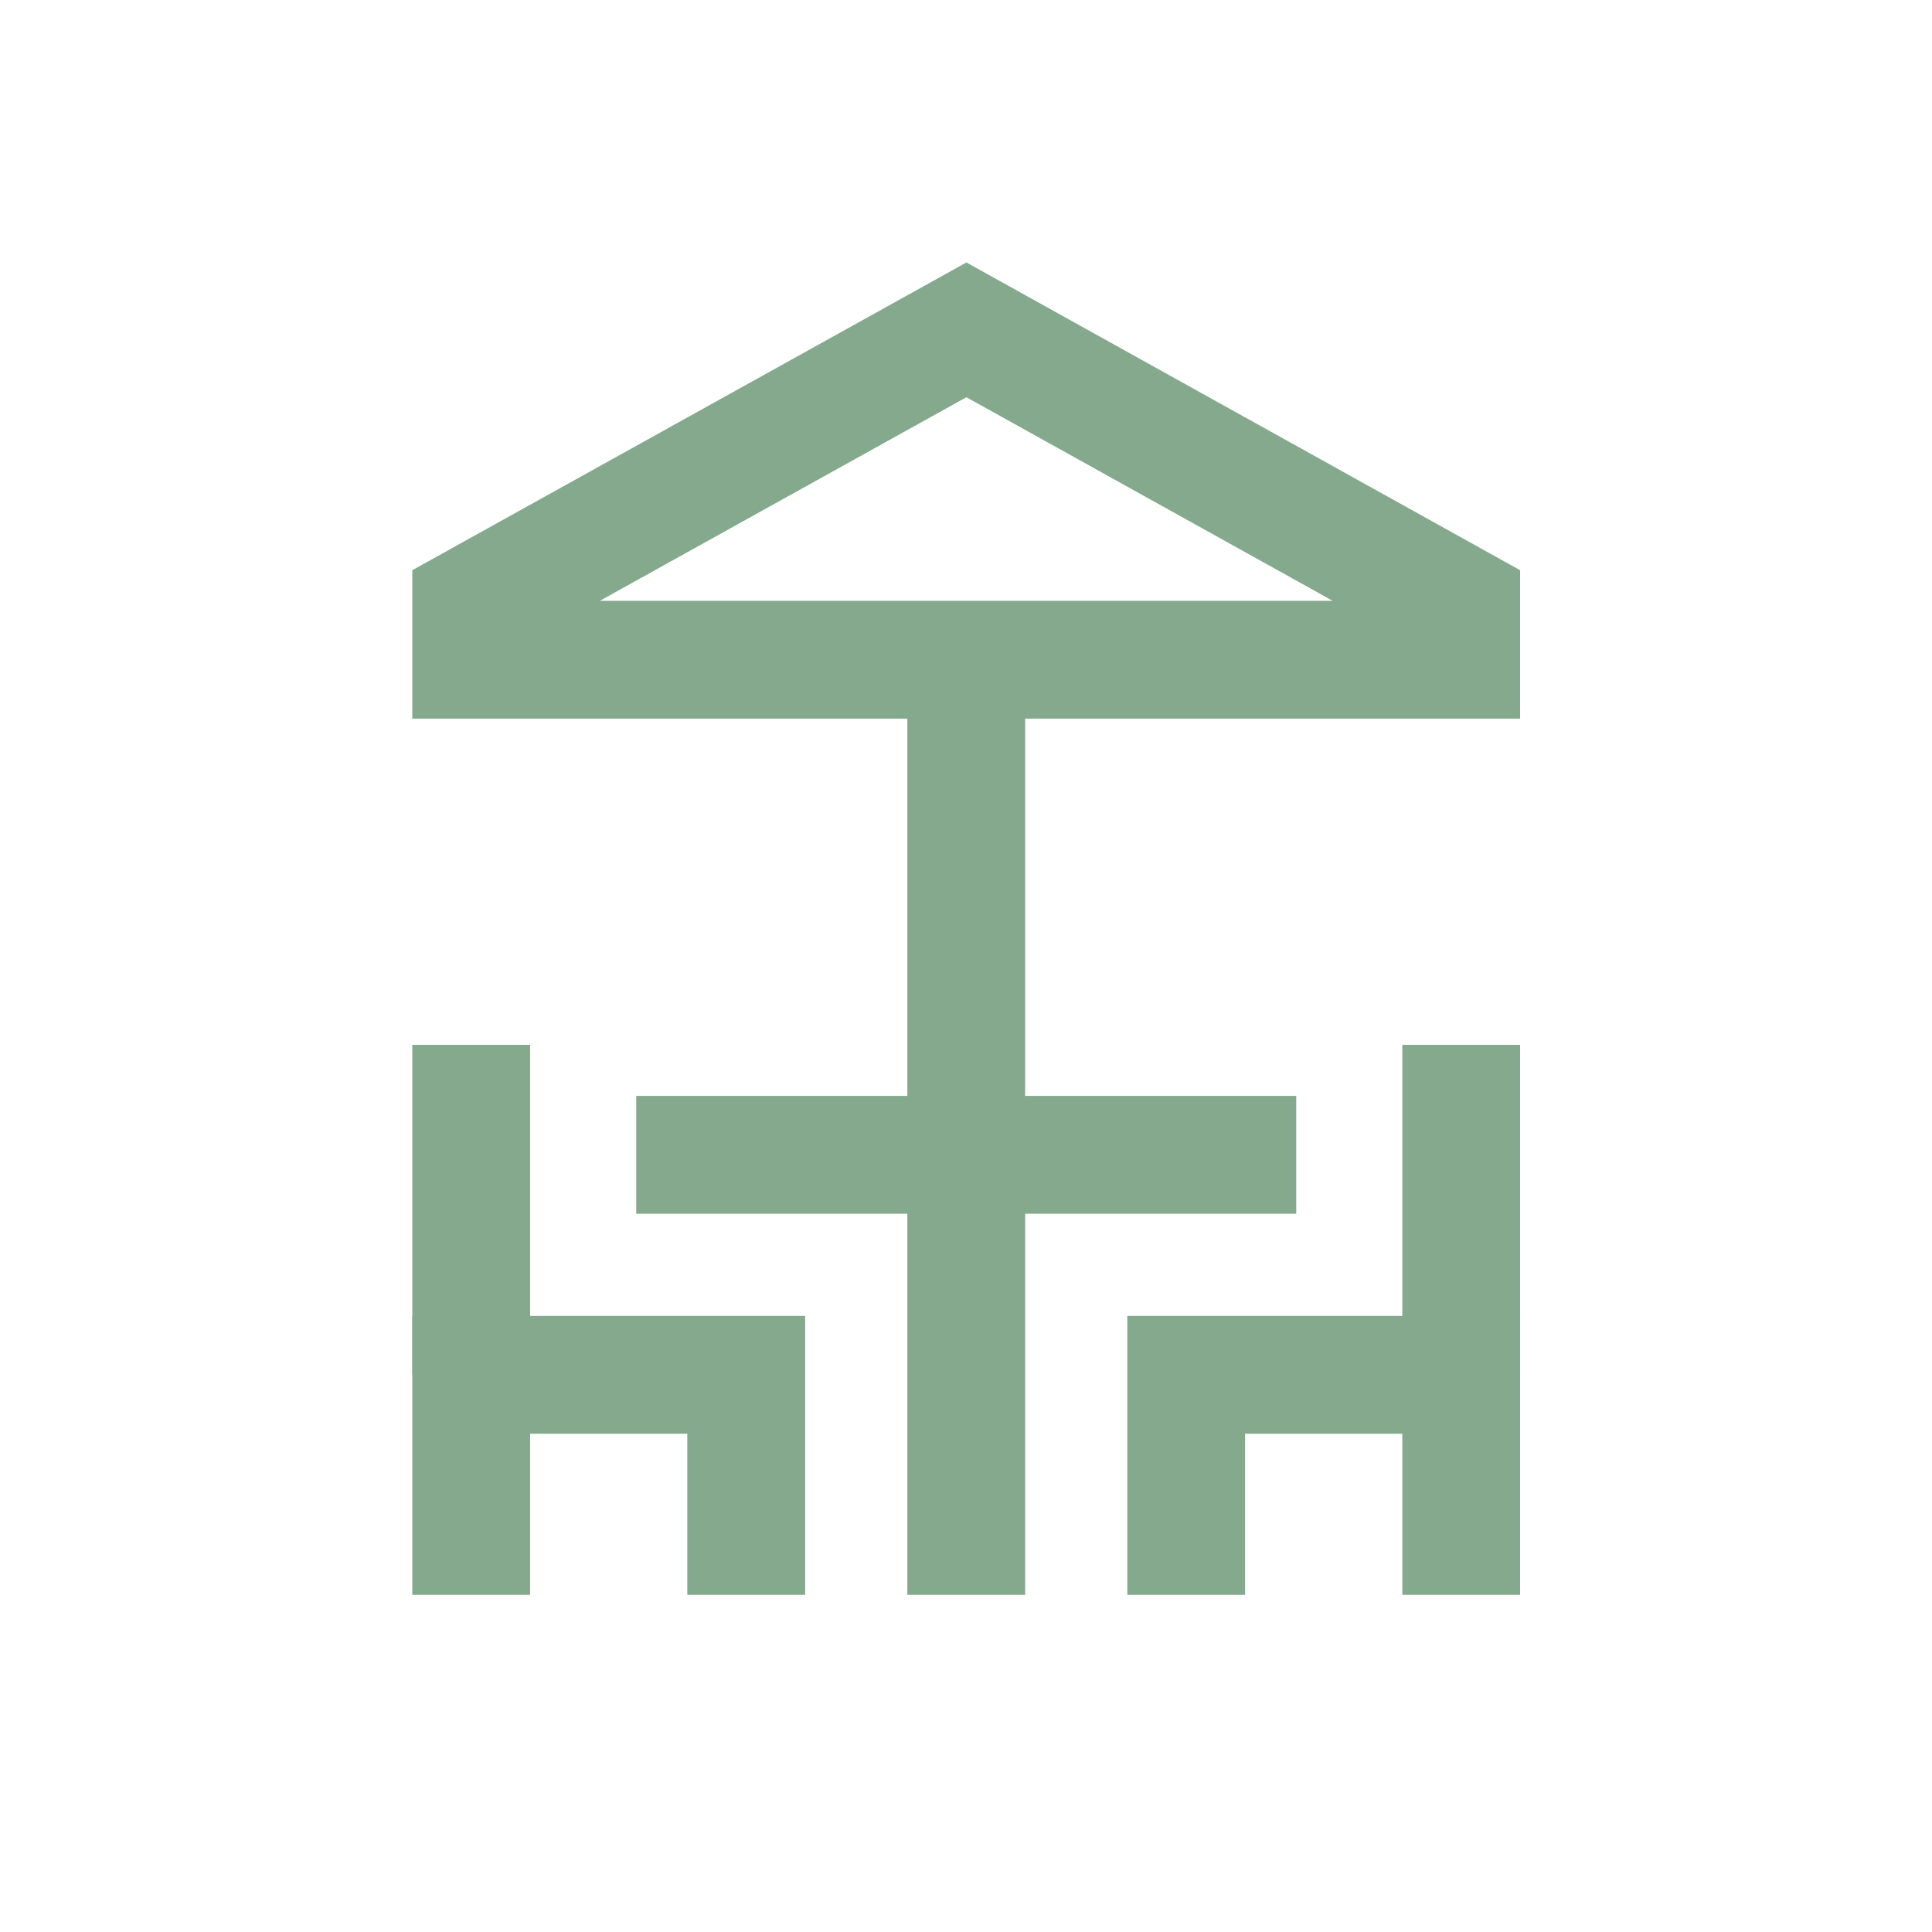
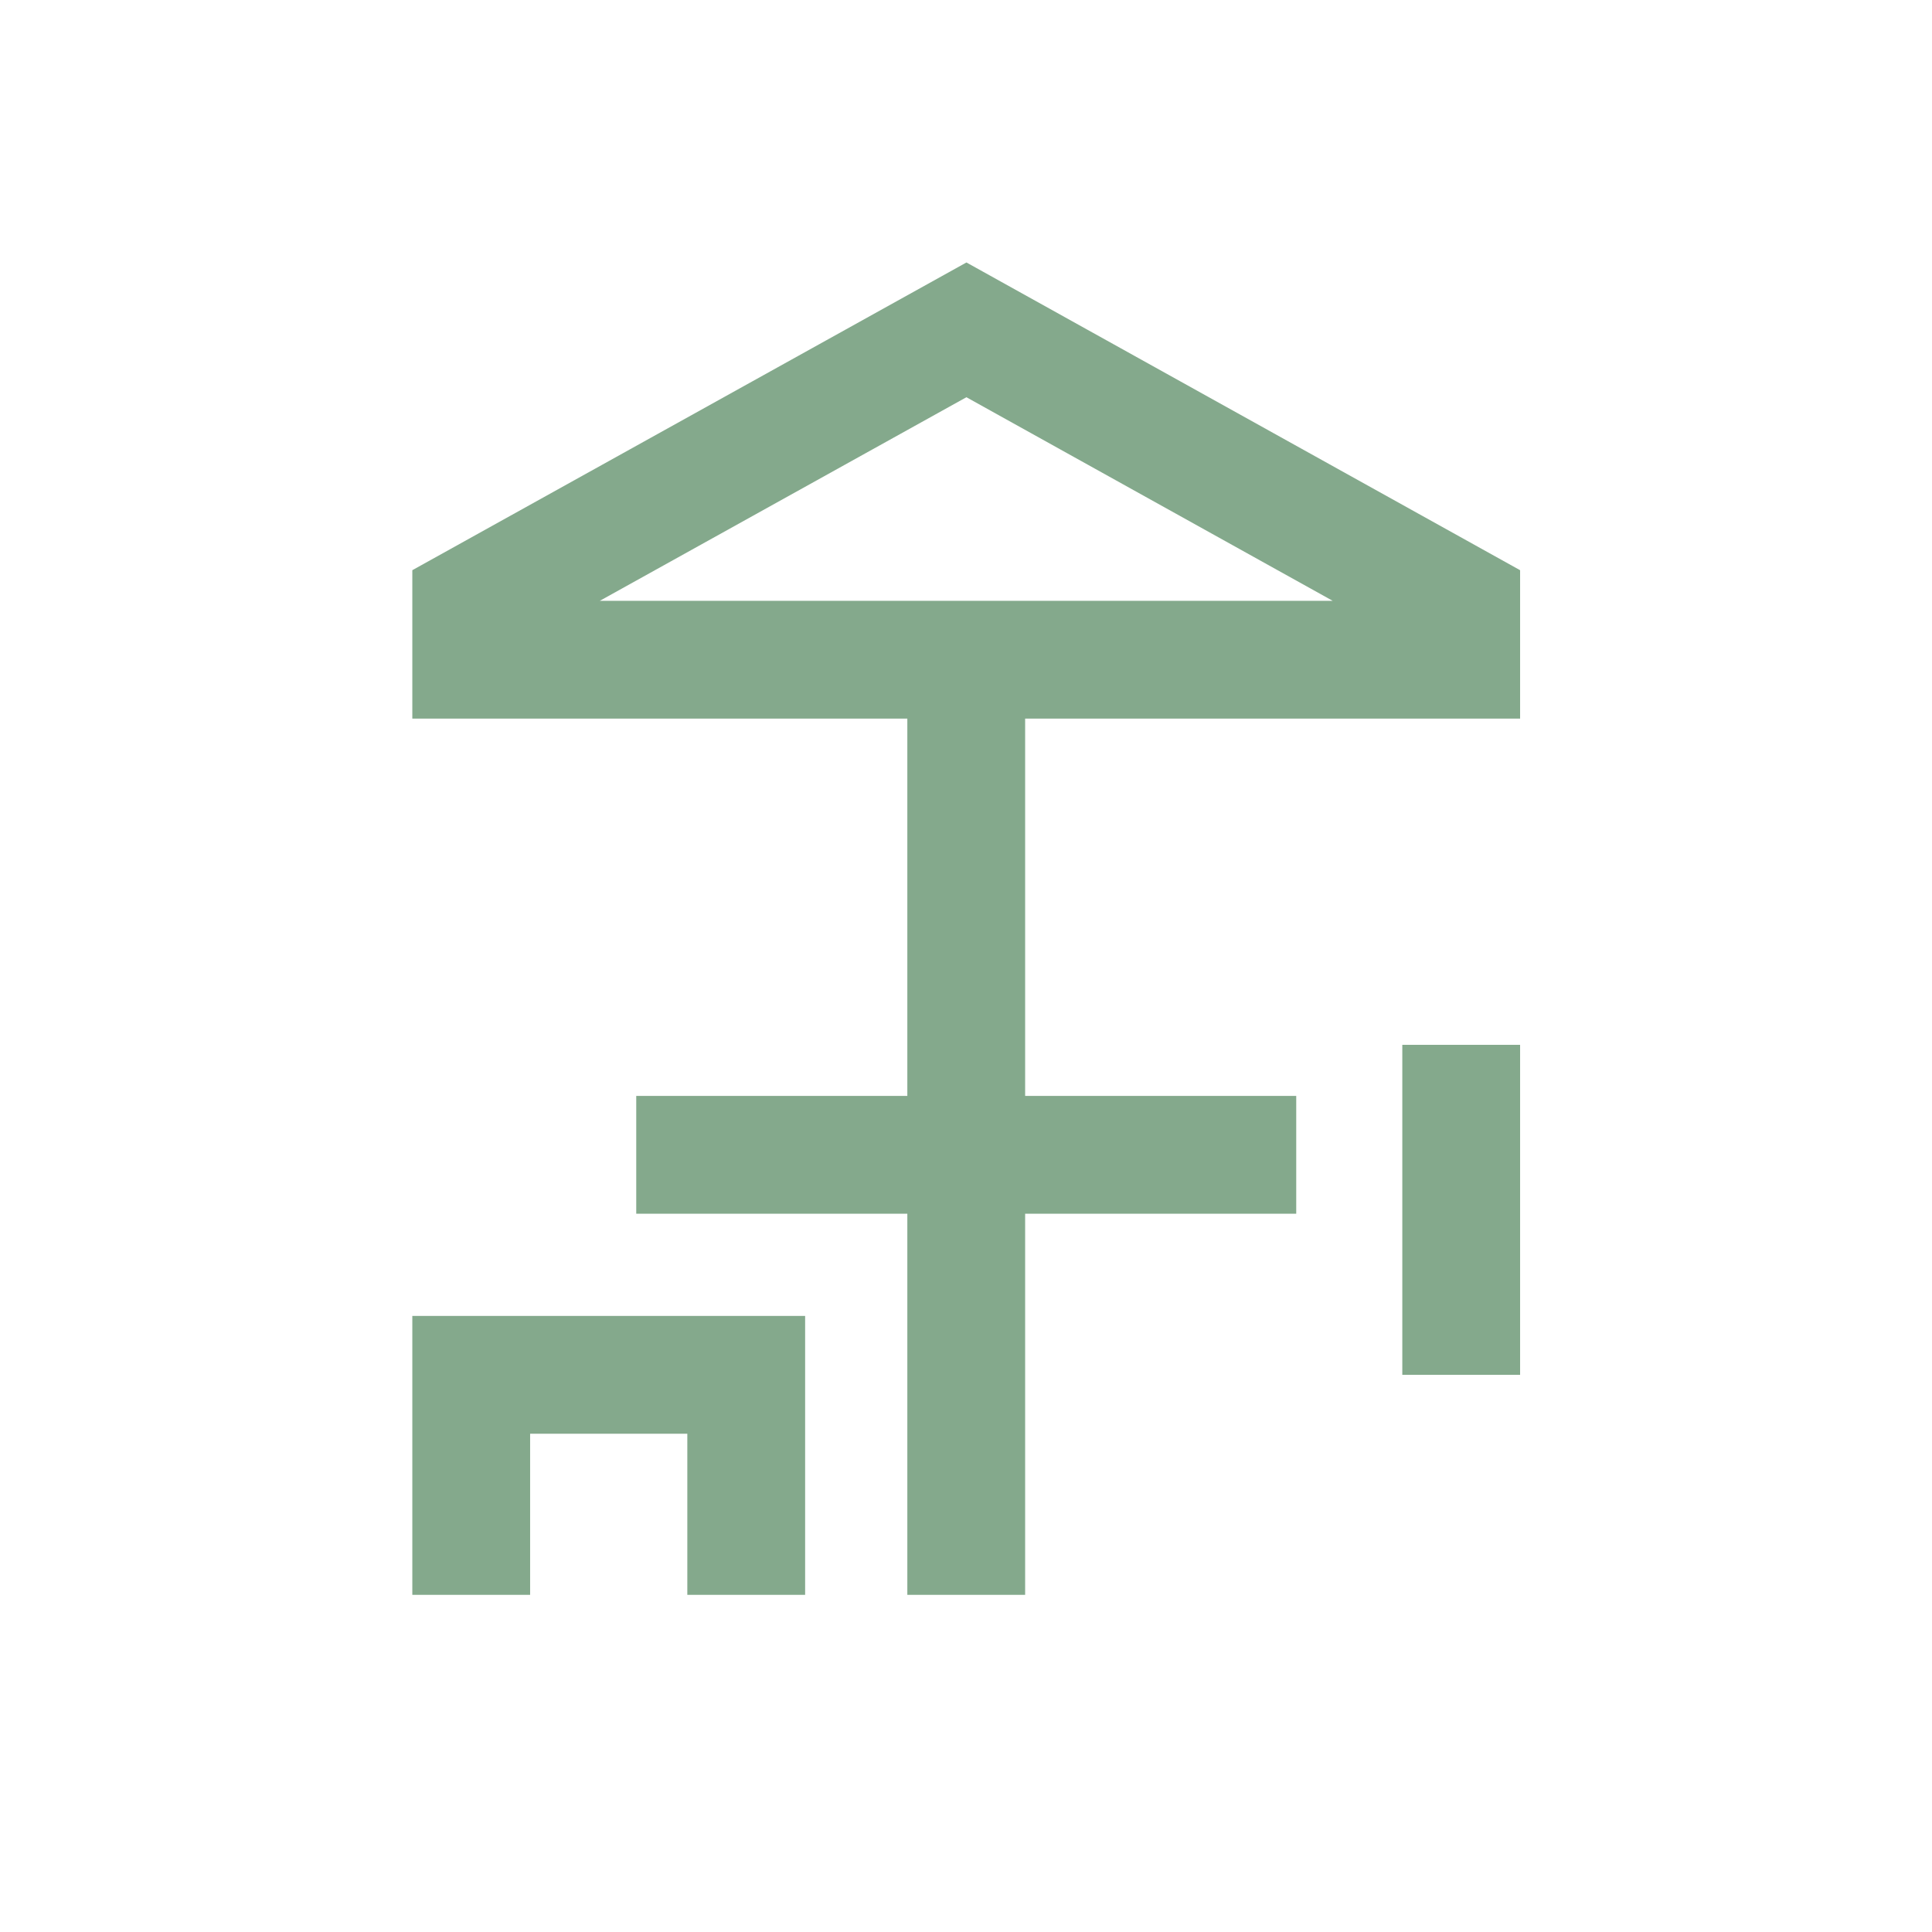
<svg xmlns="http://www.w3.org/2000/svg" width="41" height="41" viewBox="0 0 41 41">
  <g id="Grupo_3438" data-name="Grupo 3438" transform="translate(6572 6133)">
    <g id="Grupo_3433" data-name="Grupo 3433" transform="translate(-6562 -6126)">
      <path id="Trazado_1886" data-name="Trazado 1886" d="M24.4,8.5H3.391V7.336L13.9,1.5,24.4,7.336Z" transform="translate(-3.391 -1.5)" fill="none" stroke="#84a98c" stroke-miterlimit="10" stroke-width="2.5" />
      <line id="Línea_29" data-name="Línea 29" y2="19.842" transform="translate(10.505 7.003)" fill="none" stroke="#84a98c" stroke-miterlimit="10" stroke-width="2.5" />
-       <path id="Trazado_1887" data-name="Trazado 1887" d="M15.826,24.343V19.674h5.836v4.669" transform="translate(-0.653 2.502)" fill="none" stroke="#84a98c" stroke-miterlimit="10" stroke-width="2.5" />
      <line id="Línea_30" data-name="Línea 30" y2="7.003" transform="translate(21.009 15.173)" fill="none" stroke="#84a98c" stroke-miterlimit="10" stroke-width="2.5" />
      <path id="Trazado_1888" data-name="Trazado 1888" d="M9.227,24.343V19.674H3.391v4.669" transform="translate(-3.391 2.502)" fill="none" stroke="#84a98c" stroke-miterlimit="10" stroke-width="2.5" />
-       <line id="Línea_31" data-name="Línea 31" y2="7.003" transform="translate(0 15.173)" fill="none" stroke="#84a98c" stroke-miterlimit="10" stroke-width="2.5" />
      <line id="Línea_32" data-name="Línea 32" x2="14.006" transform="translate(3.502 17.507)" fill="none" stroke="#84a98c" stroke-miterlimit="10" stroke-width="2.5" />
    </g>
    <rect id="Rectángulo_2572" data-name="Rectángulo 2572" width="41" height="41" transform="translate(-6572 -6133)" fill="none" />
  </g>
</svg>